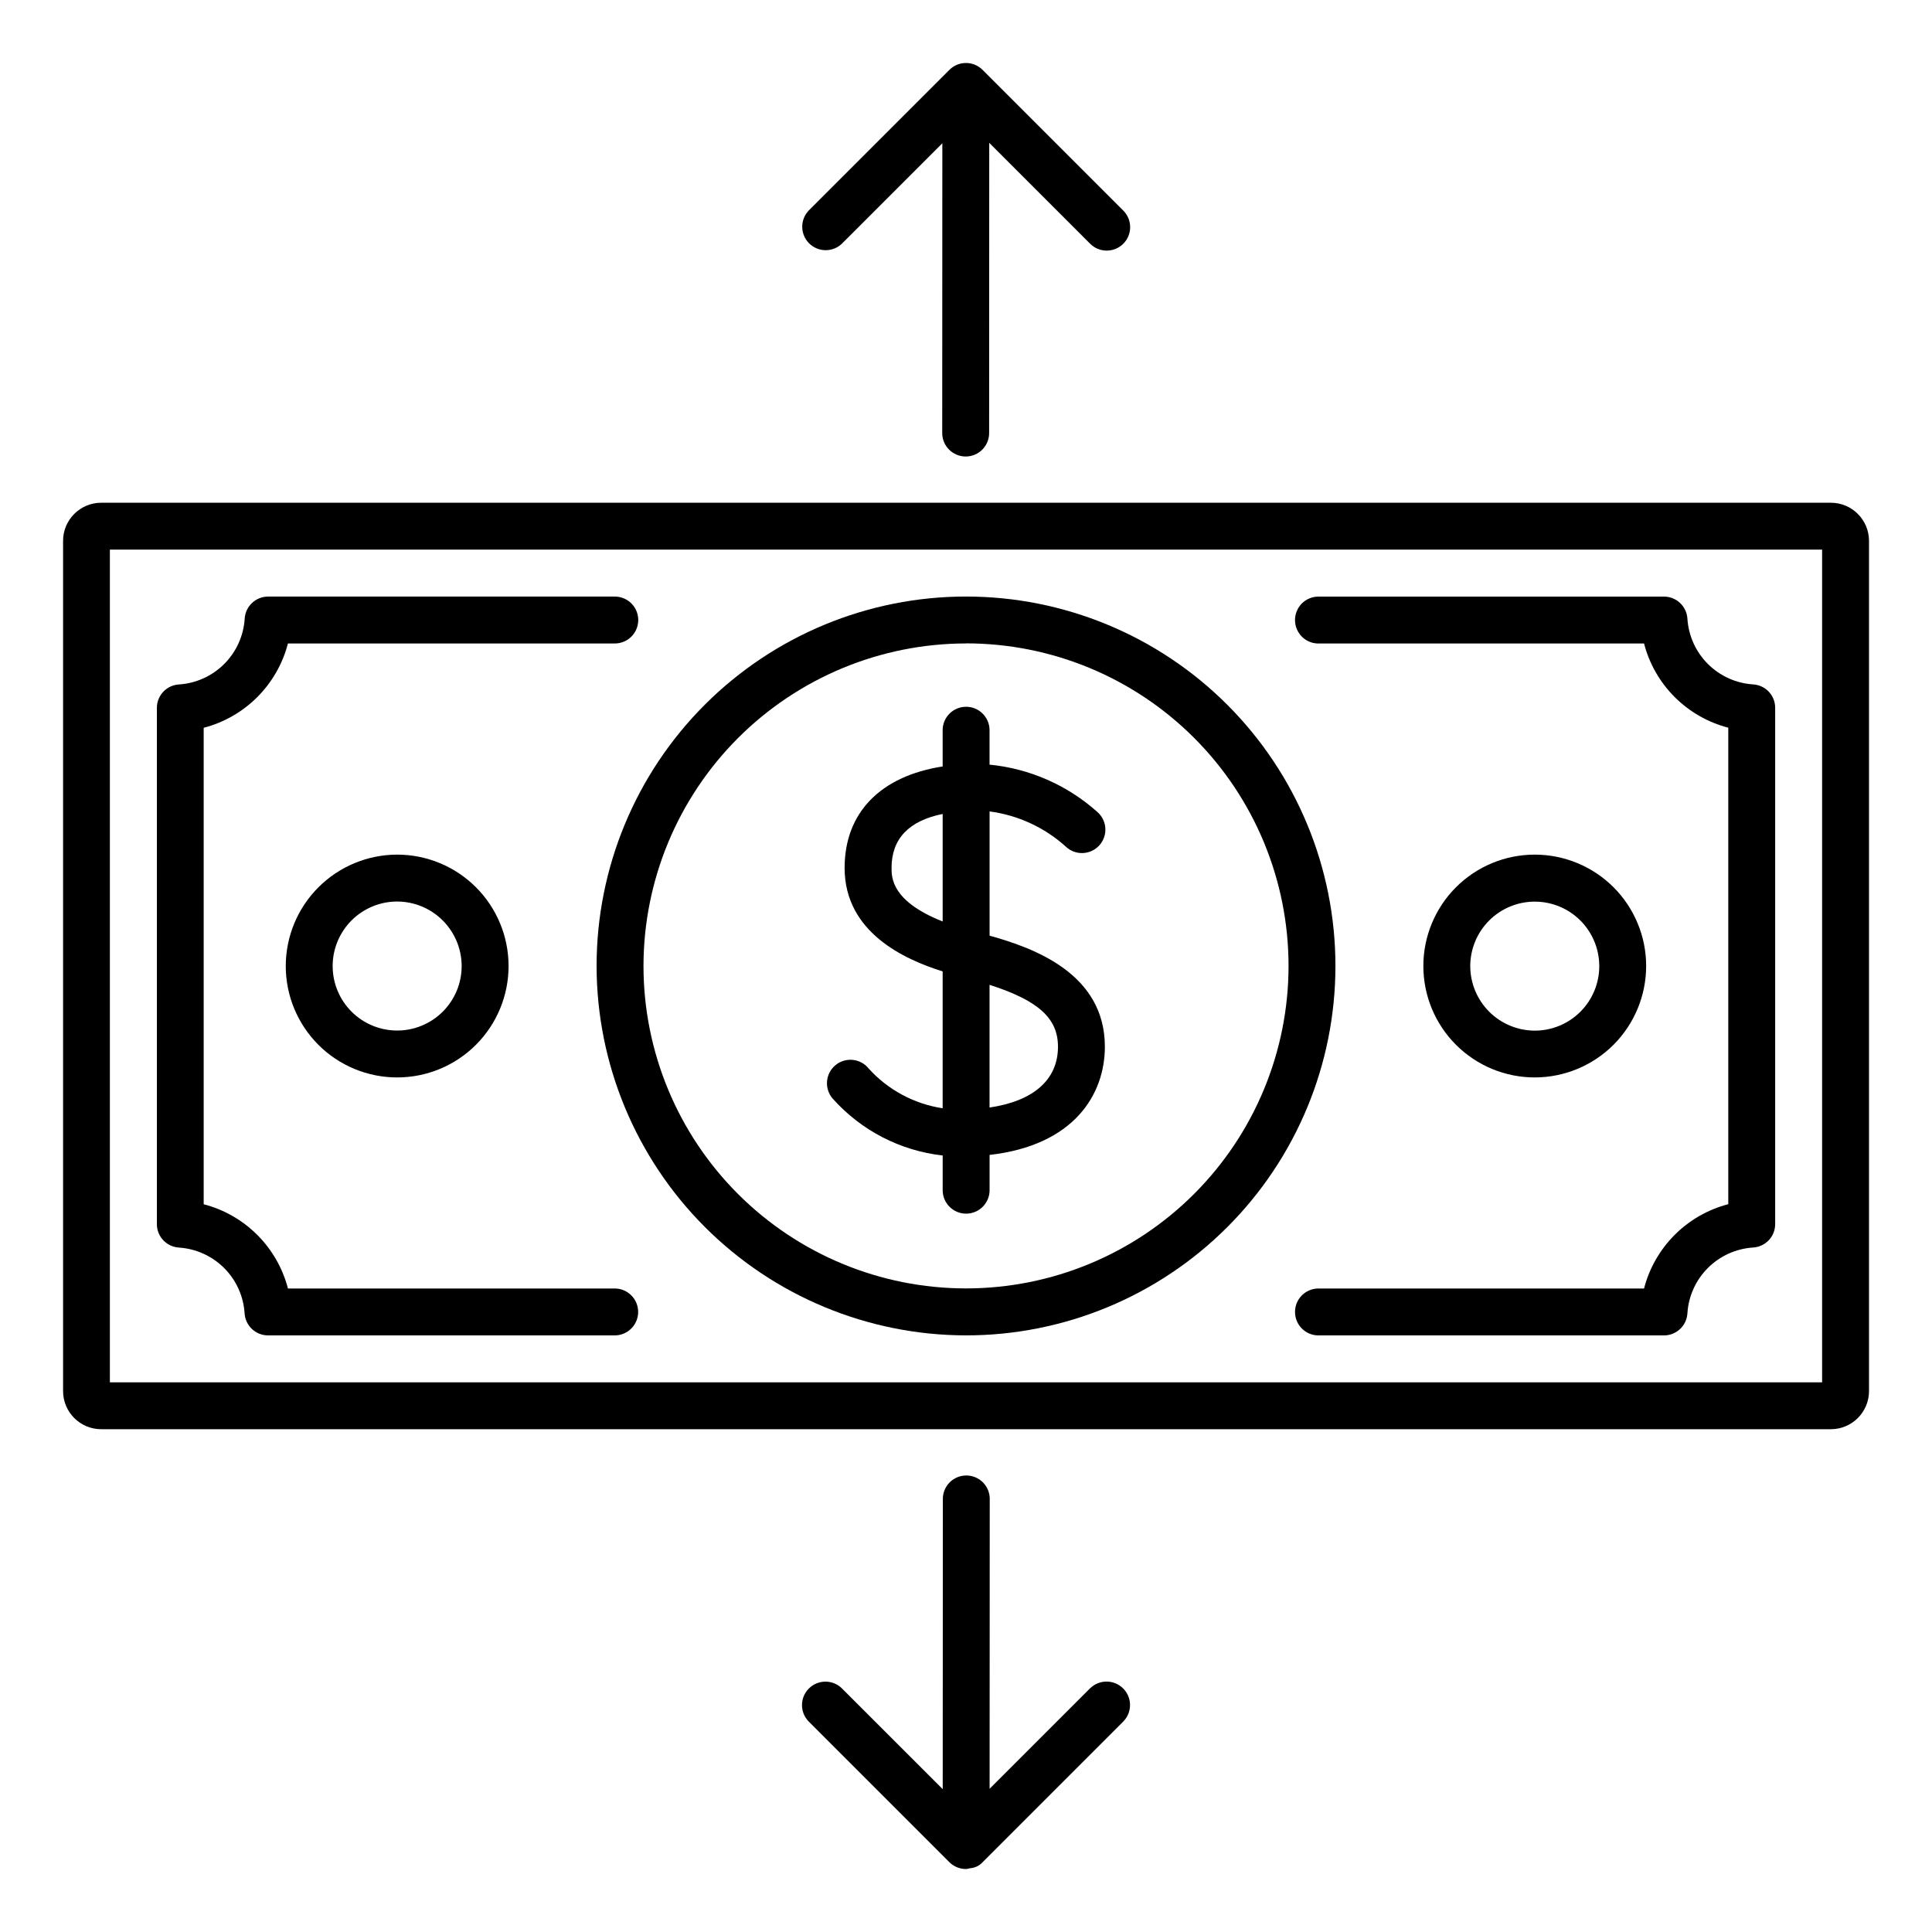
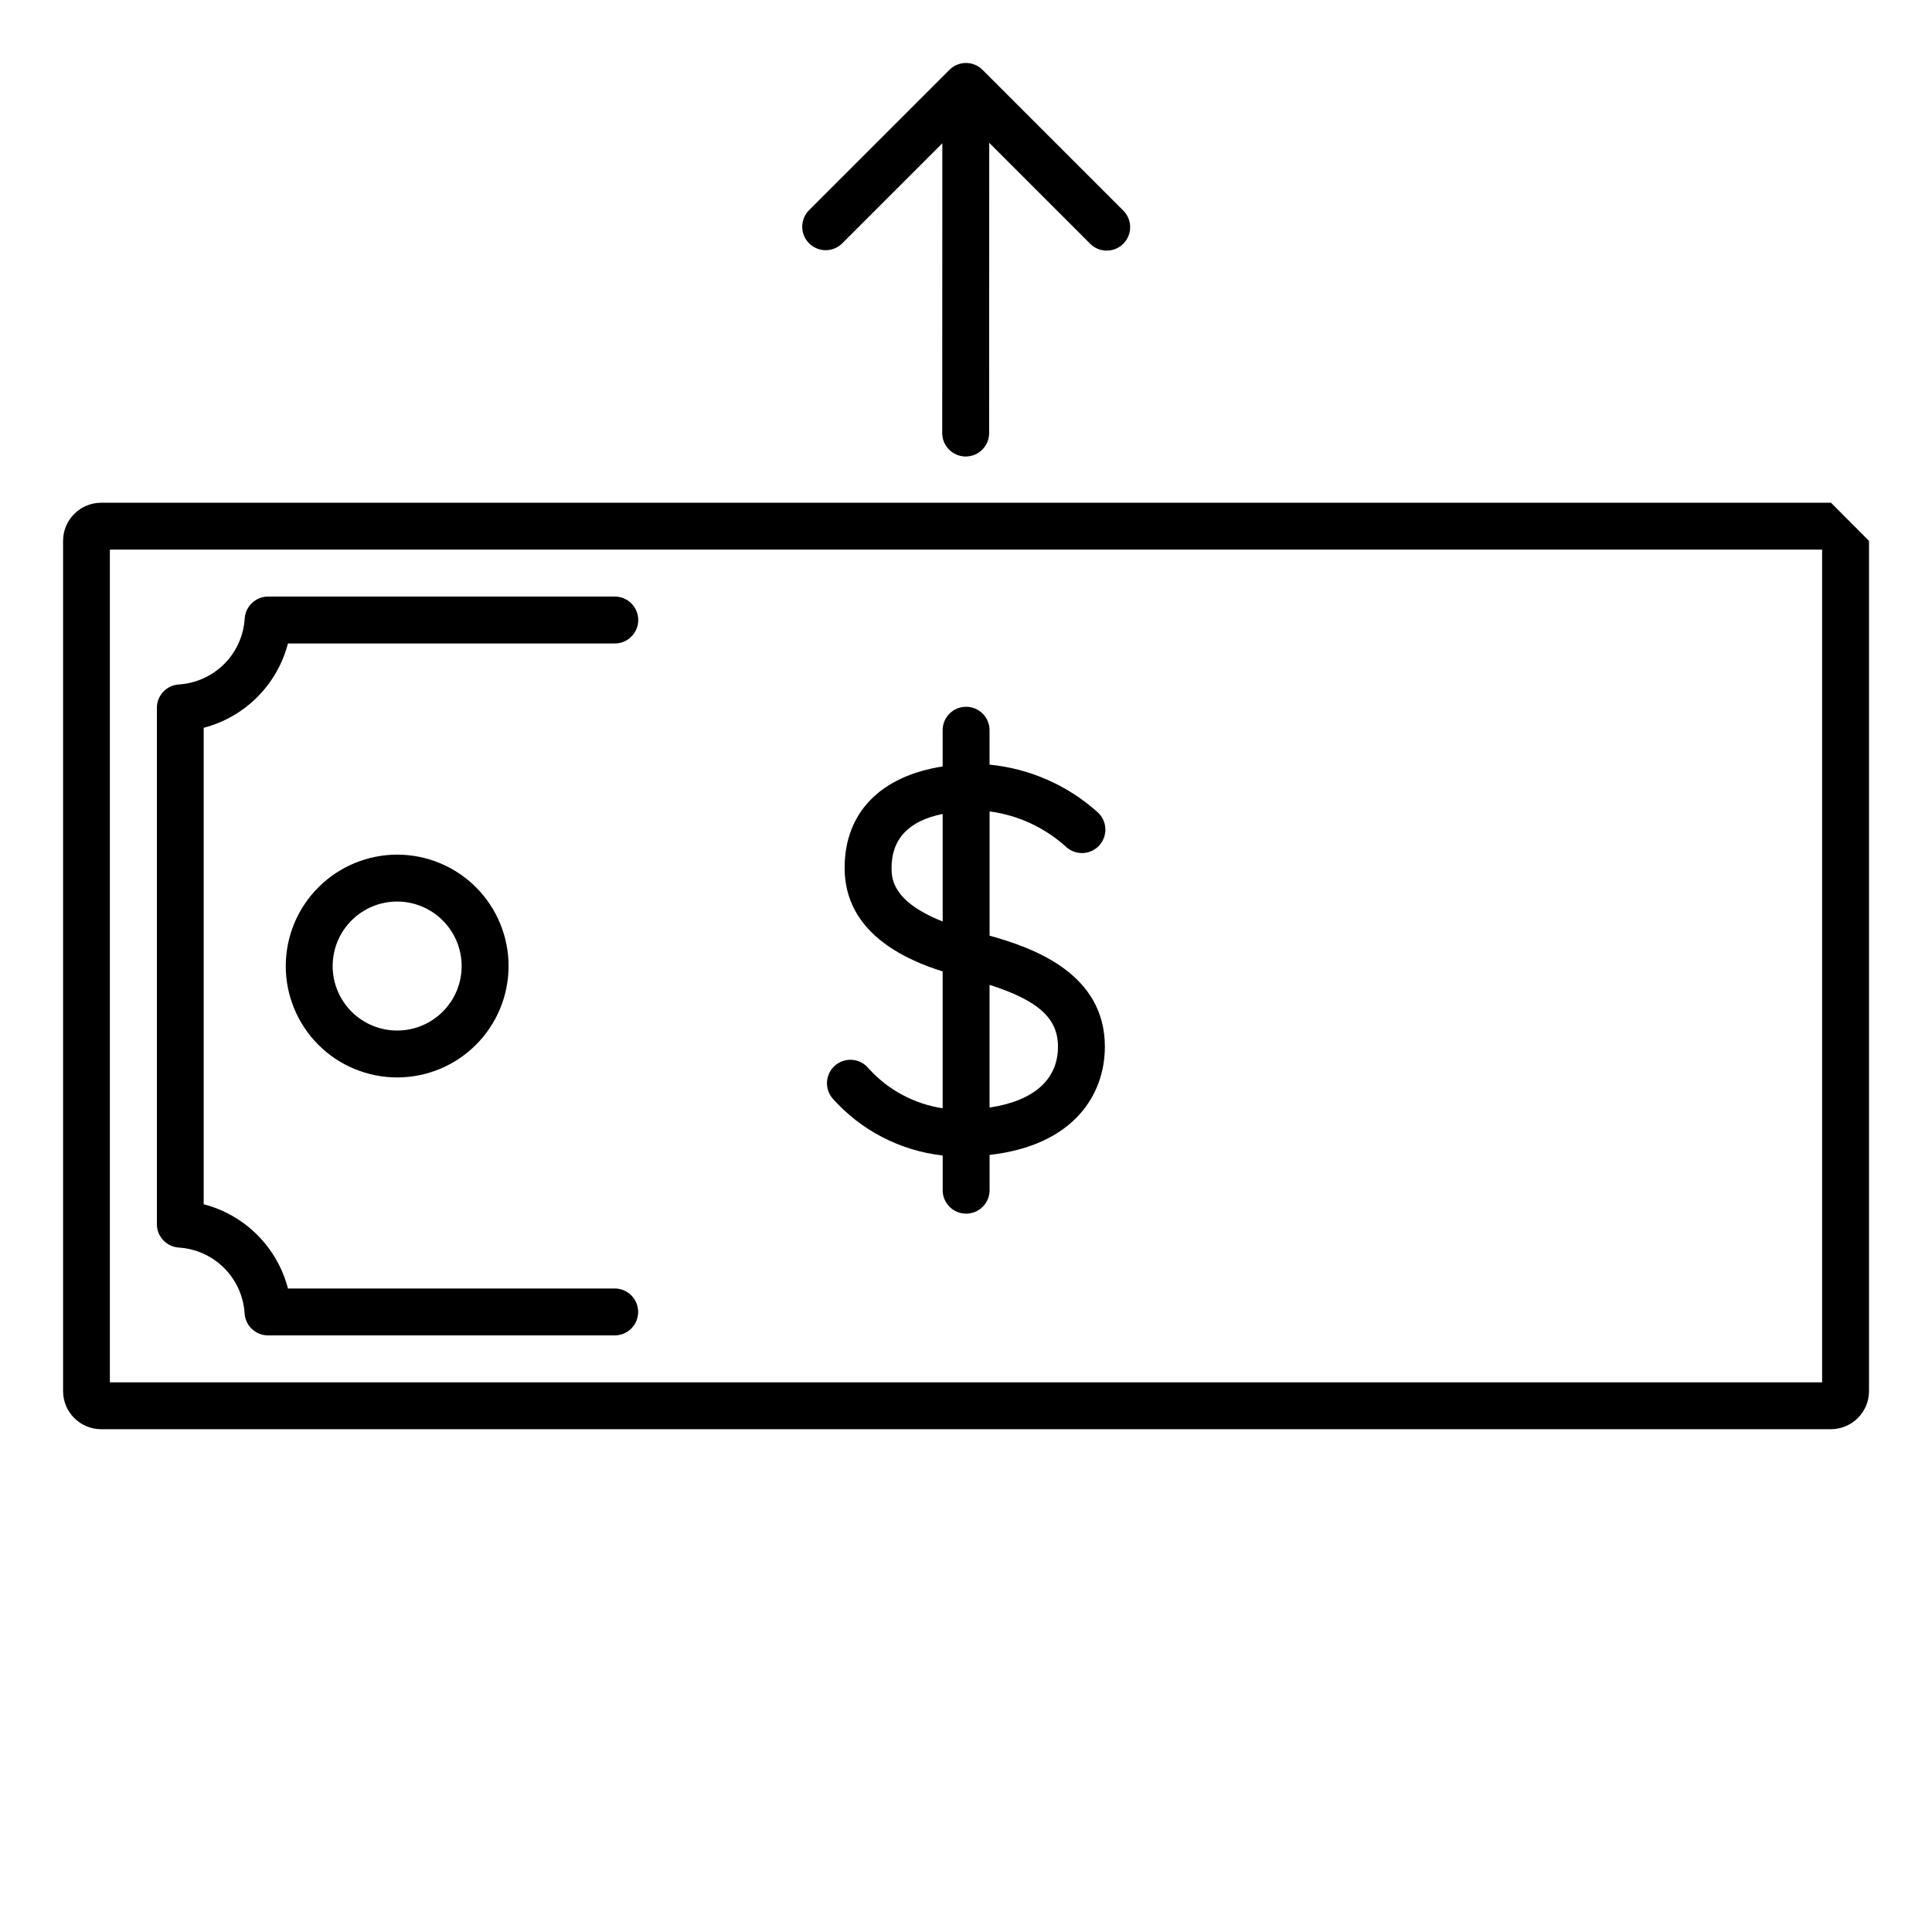
<svg xmlns="http://www.w3.org/2000/svg" fill="#000000" width="800px" height="800px" version="1.1" viewBox="144 144 512 512">
  <g>
    <path d="m367.09 208.6 26.641-26.637-0.031 76.625c-0.047 1.676 0.586 3.305 1.758 4.508s2.777 1.883 4.457 1.883c1.68 0 3.289-0.68 4.461-1.883 1.168-1.203 1.801-2.832 1.754-4.508l0.031-76.738 26.738 26.742c2.426 2.426 6.359 2.426 8.785 0 2.426-2.426 2.426-6.359 0-8.785l-37.281-37.281c-1.164-1.176-2.75-1.836-4.402-1.836h-0.047c-1.699 0.008-3.324 0.715-4.484 1.957l-37.168 37.16h0.004c-2.32 2.445-2.266 6.289 0.113 8.672 2.383 2.383 6.227 2.434 8.672 0.121z" />
-     <path d="m432.9 591.4-26.645 26.645 0.035-76.633h0.004c0.047-1.68-0.586-3.309-1.758-4.512s-2.777-1.883-4.457-1.883-3.289 0.68-4.461 1.883c-1.168 1.203-1.805 2.832-1.754 4.512l-0.035 76.734-26.738-26.73v-0.004c-2.438-2.371-6.332-2.344-8.738 0.062-2.402 2.406-2.426 6.301-0.047 8.734l37.281 37.281v0.004c1.168 1.168 2.758 1.82 4.414 1.812h0.039c0.34-0.039 0.68-0.105 1.008-0.203 1.344-0.082 2.594-0.707 3.473-1.727l37.18-37.18c2.375-2.438 2.356-6.332-0.051-8.738s-6.297-2.434-8.734-0.059z" />
-     <path d="m629.23 277.23h-458.44c-5.566 0.02-10.07 4.535-10.074 10.102v225.32c0.004 5.578 4.523 10.098 10.102 10.102h458.41c5.566-0.02 10.07-4.535 10.078-10.102v-225.32c-0.008-5.566-4.512-10.082-10.078-10.102zm-2.352 233.1h-453.76v-220.67h453.76z" />
-     <path d="m400 497.89c25.965 0 50.867-10.312 69.227-28.672 18.363-18.359 28.676-43.262 28.676-69.227s-10.312-50.867-28.672-69.23c-18.359-18.359-43.262-28.672-69.23-28.672-25.965 0-50.863 10.316-69.227 28.676-18.359 18.359-28.672 43.262-28.672 69.23 0.035 25.953 10.359 50.832 28.711 69.188 18.352 18.352 43.23 28.676 69.188 28.707zm0-183.39c22.668-0.004 44.406 9 60.434 25.027 16.031 16.027 25.039 37.766 25.043 60.434 0 22.668-9 44.406-25.027 60.438-16.027 16.031-37.762 25.039-60.43 25.043-22.668 0.004-44.41-8.996-60.441-25.02-16.031-16.027-25.039-37.762-25.047-60.43 0.023-22.66 9.035-44.387 25.059-60.41 16.023-16.023 37.75-25.039 60.41-25.062z" />
+     <path d="m629.23 277.23h-458.44c-5.566 0.02-10.07 4.535-10.074 10.102v225.32c0.004 5.578 4.523 10.098 10.102 10.102h458.41c5.566-0.02 10.07-4.535 10.078-10.102v-225.32zm-2.352 233.1h-453.76v-220.67h453.76z" />
    <path d="m393.82 450.22v9.371c0.098 3.363 2.852 6.039 6.215 6.039s6.117-2.676 6.215-6.039v-9.527c22.32-2.519 30.551-15.977 30.551-28.676 0-19.289-18.641-26.129-30.551-29.426v-32.926c7.5 0.988 14.527 4.227 20.152 9.285 1.207 1.172 2.836 1.801 4.516 1.75 1.68-0.055 3.269-0.785 4.398-2.027 1.133-1.242 1.715-2.891 1.609-4.566-0.105-1.68-0.883-3.242-2.16-4.336-7.941-7.09-17.93-11.469-28.527-12.504v-9.297c-0.094-3.363-2.848-6.039-6.215-6.039-3.363 0-6.117 2.676-6.211 6.039v9.777c-16.43 2.559-25.98 12.191-25.98 26.895 0 17.129 15.98 24.297 25.98 27.418v36.273c-7.527-1.141-14.43-4.84-19.551-10.473-1.031-1.316-2.555-2.164-4.219-2.344-1.664-0.18-3.332 0.316-4.621 1.379-1.293 1.066-2.102 2.606-2.246 4.273-0.141 1.668 0.395 3.324 1.488 4.59 7.527 8.453 17.91 13.828 29.156 15.09zm30.555-28.832c0 8.797-6.551 14.418-18.137 16.121v-32.52c13.051 4.191 18.137 8.926 18.137 16.398zm-44.109-47.359c0-7.738 4.578-12.516 13.551-14.324v28.496c-13.496-5.336-13.547-11.586-13.547-14.188z" />
-     <path d="m580.25 400c0-7.832-3.113-15.34-8.652-20.875-5.539-5.531-13.047-8.641-20.875-8.641-7.832 0.004-15.34 3.113-20.875 8.652-5.535 5.535-8.645 13.047-8.645 20.875 0.004 7.828 3.113 15.34 8.648 20.875 5.539 5.535 13.047 8.645 20.875 8.645 7.832-0.008 15.34-3.121 20.875-8.656 5.535-5.539 8.645-13.047 8.648-20.875zm-46.617 0c0.012-4.531 1.82-8.875 5.027-12.074 3.211-3.199 7.559-4.992 12.09-4.984 4.535 0.004 8.879 1.809 12.078 5.016 3.199 3.211 4.996 7.559 4.996 12.09-0.004 4.531-1.809 8.875-5.012 12.078-3.207 3.203-7.551 5.004-12.086 5.004-4.535-0.012-8.883-1.82-12.09-5.031-3.203-3.211-5.004-7.562-5.004-12.098z" />
    <path d="m219.73 400c-0.004 7.828 3.106 15.34 8.641 20.879 5.535 5.539 13.047 8.652 20.875 8.652 7.832 0.004 15.344-3.106 20.879-8.645 5.539-5.535 8.652-13.043 8.652-20.875s-3.109-15.34-8.645-20.879c-5.539-5.535-13.047-8.648-20.879-8.648-7.824 0.012-15.328 3.121-20.863 8.656-5.535 5.531-8.648 13.031-8.66 20.859zm46.617 0c0.004 4.531-1.797 8.883-5 12.09-3.207 3.207-7.555 5.012-12.086 5.012-4.535 0.004-8.887-1.797-12.094-5-3.207-3.207-5.008-7.555-5.008-12.09 0-4.535 1.801-8.883 5.004-12.09 3.207-3.207 7.555-5.008 12.09-5.008 4.527 0.008 8.871 1.812 12.074 5.016 3.203 3.199 5.008 7.539 5.019 12.07z" />
    <path d="m191.38 474.62c4.535 0.285 8.805 2.211 12.02 5.422 3.211 3.211 5.141 7.484 5.422 12.016 0.207 3.277 2.926 5.832 6.207 5.836h91.695c1.68 0.047 3.305-0.586 4.508-1.758 1.207-1.172 1.887-2.777 1.887-4.457 0-1.68-0.68-3.289-1.887-4.461-1.203-1.168-2.828-1.805-4.508-1.754h-86.414c-1.395-5.375-4.203-10.277-8.129-14.203-3.926-3.922-8.832-6.727-14.203-8.121v-126.27c5.375-1.398 10.277-4.207 14.203-8.133 3.926-3.93 6.731-8.836 8.125-14.211h86.441c1.68 0.047 3.309-0.586 4.512-1.758 1.203-1.168 1.883-2.777 1.883-4.457s-0.68-3.289-1.883-4.457c-1.203-1.172-2.832-1.805-4.512-1.758h-91.691c-3.285 0.004-6 2.555-6.207 5.828-0.285 4.535-2.211 8.812-5.422 12.027s-7.484 5.148-12.02 5.438c-3.277 0.199-5.832 2.918-5.832 6.199v136.82c-0.004 3.277 2.539 5.992 5.805 6.203z" />
-     <path d="m493.23 314.53h86.457c1.391 5.371 4.195 10.273 8.121 14.199 3.926 3.922 8.828 6.727 14.203 8.121v126.27c-5.375 1.398-10.281 4.207-14.203 8.137-3.926 3.93-6.731 8.836-8.121 14.211h-86.457c-3.363 0.094-6.039 2.852-6.039 6.215 0 3.363 2.676 6.117 6.039 6.215h91.742c3.285-0.004 6.004-2.559 6.207-5.84 0.277-4.535 2.207-8.809 5.414-12.023 3.211-3.211 7.484-5.144 12.016-5.43 3.277-0.203 5.832-2.918 5.828-6.199v-136.83c0.004-3.281-2.551-6-5.828-6.199-4.527-0.289-8.797-2.215-12.008-5.422-3.207-3.211-5.137-7.477-5.422-12.008-0.203-3.277-2.922-5.836-6.207-5.84h-91.742c-3.363 0.098-6.039 2.852-6.039 6.215 0 3.367 2.676 6.121 6.039 6.215z" />
  </g>
</svg>